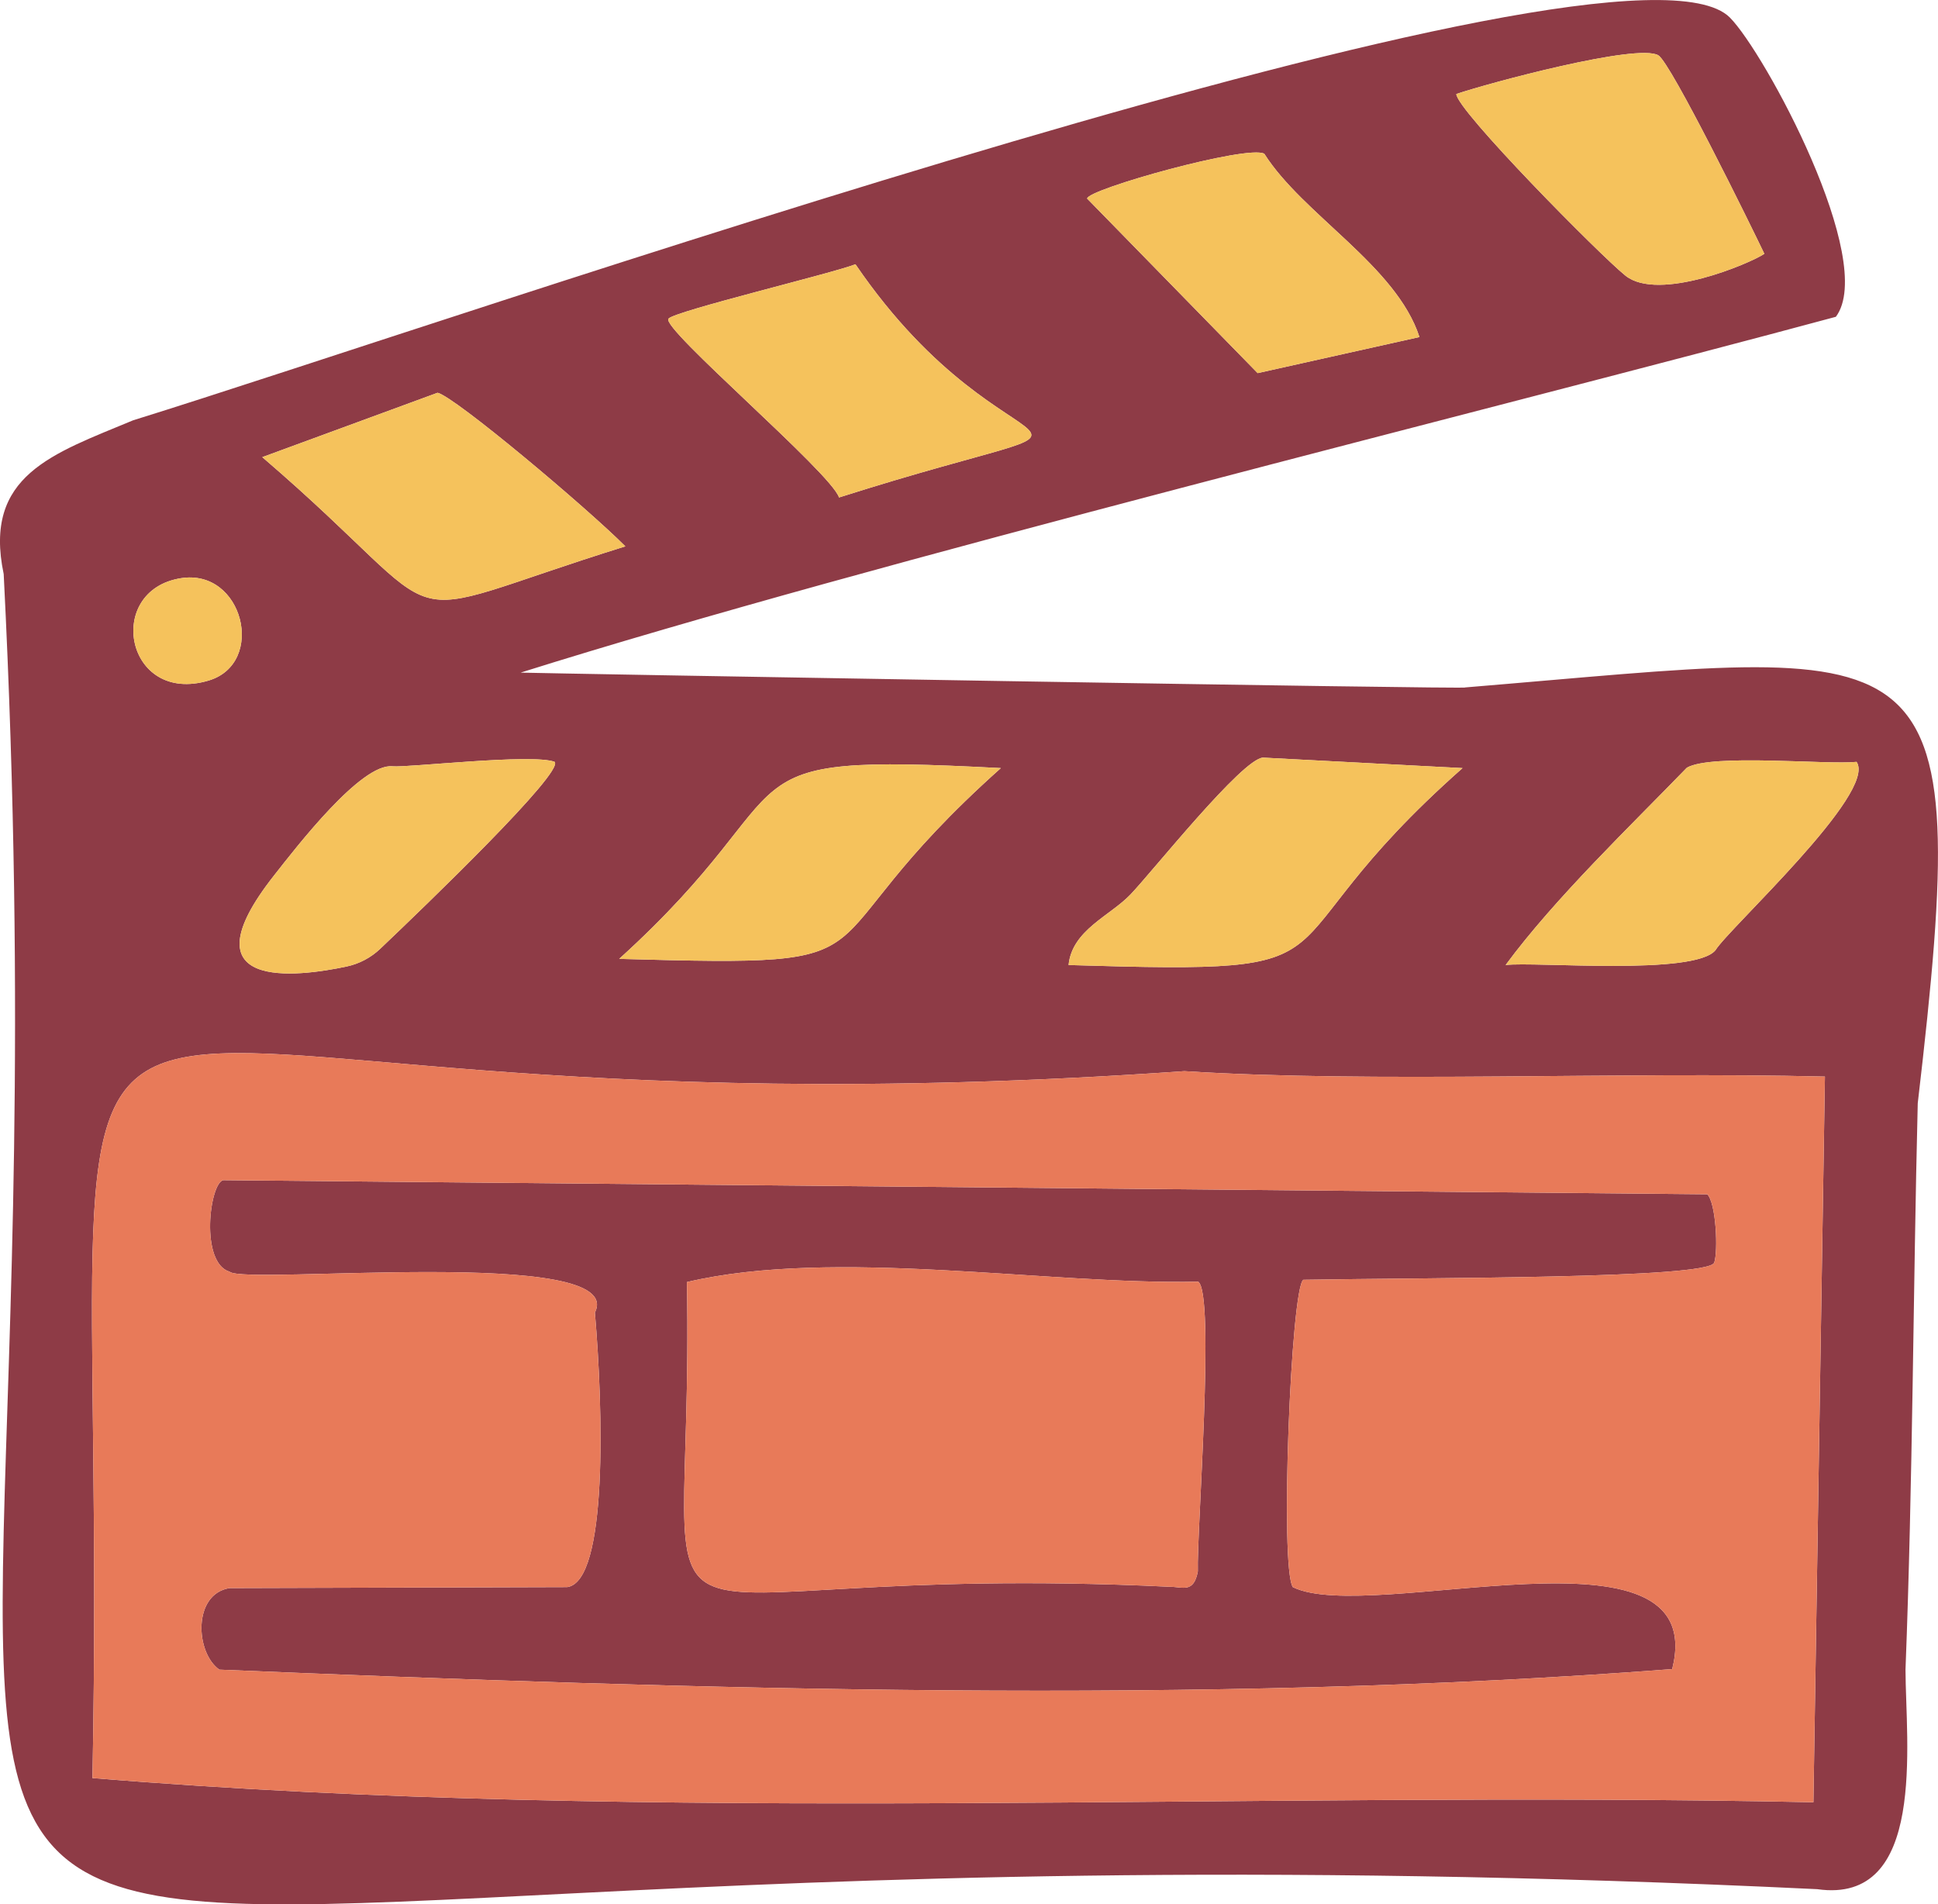
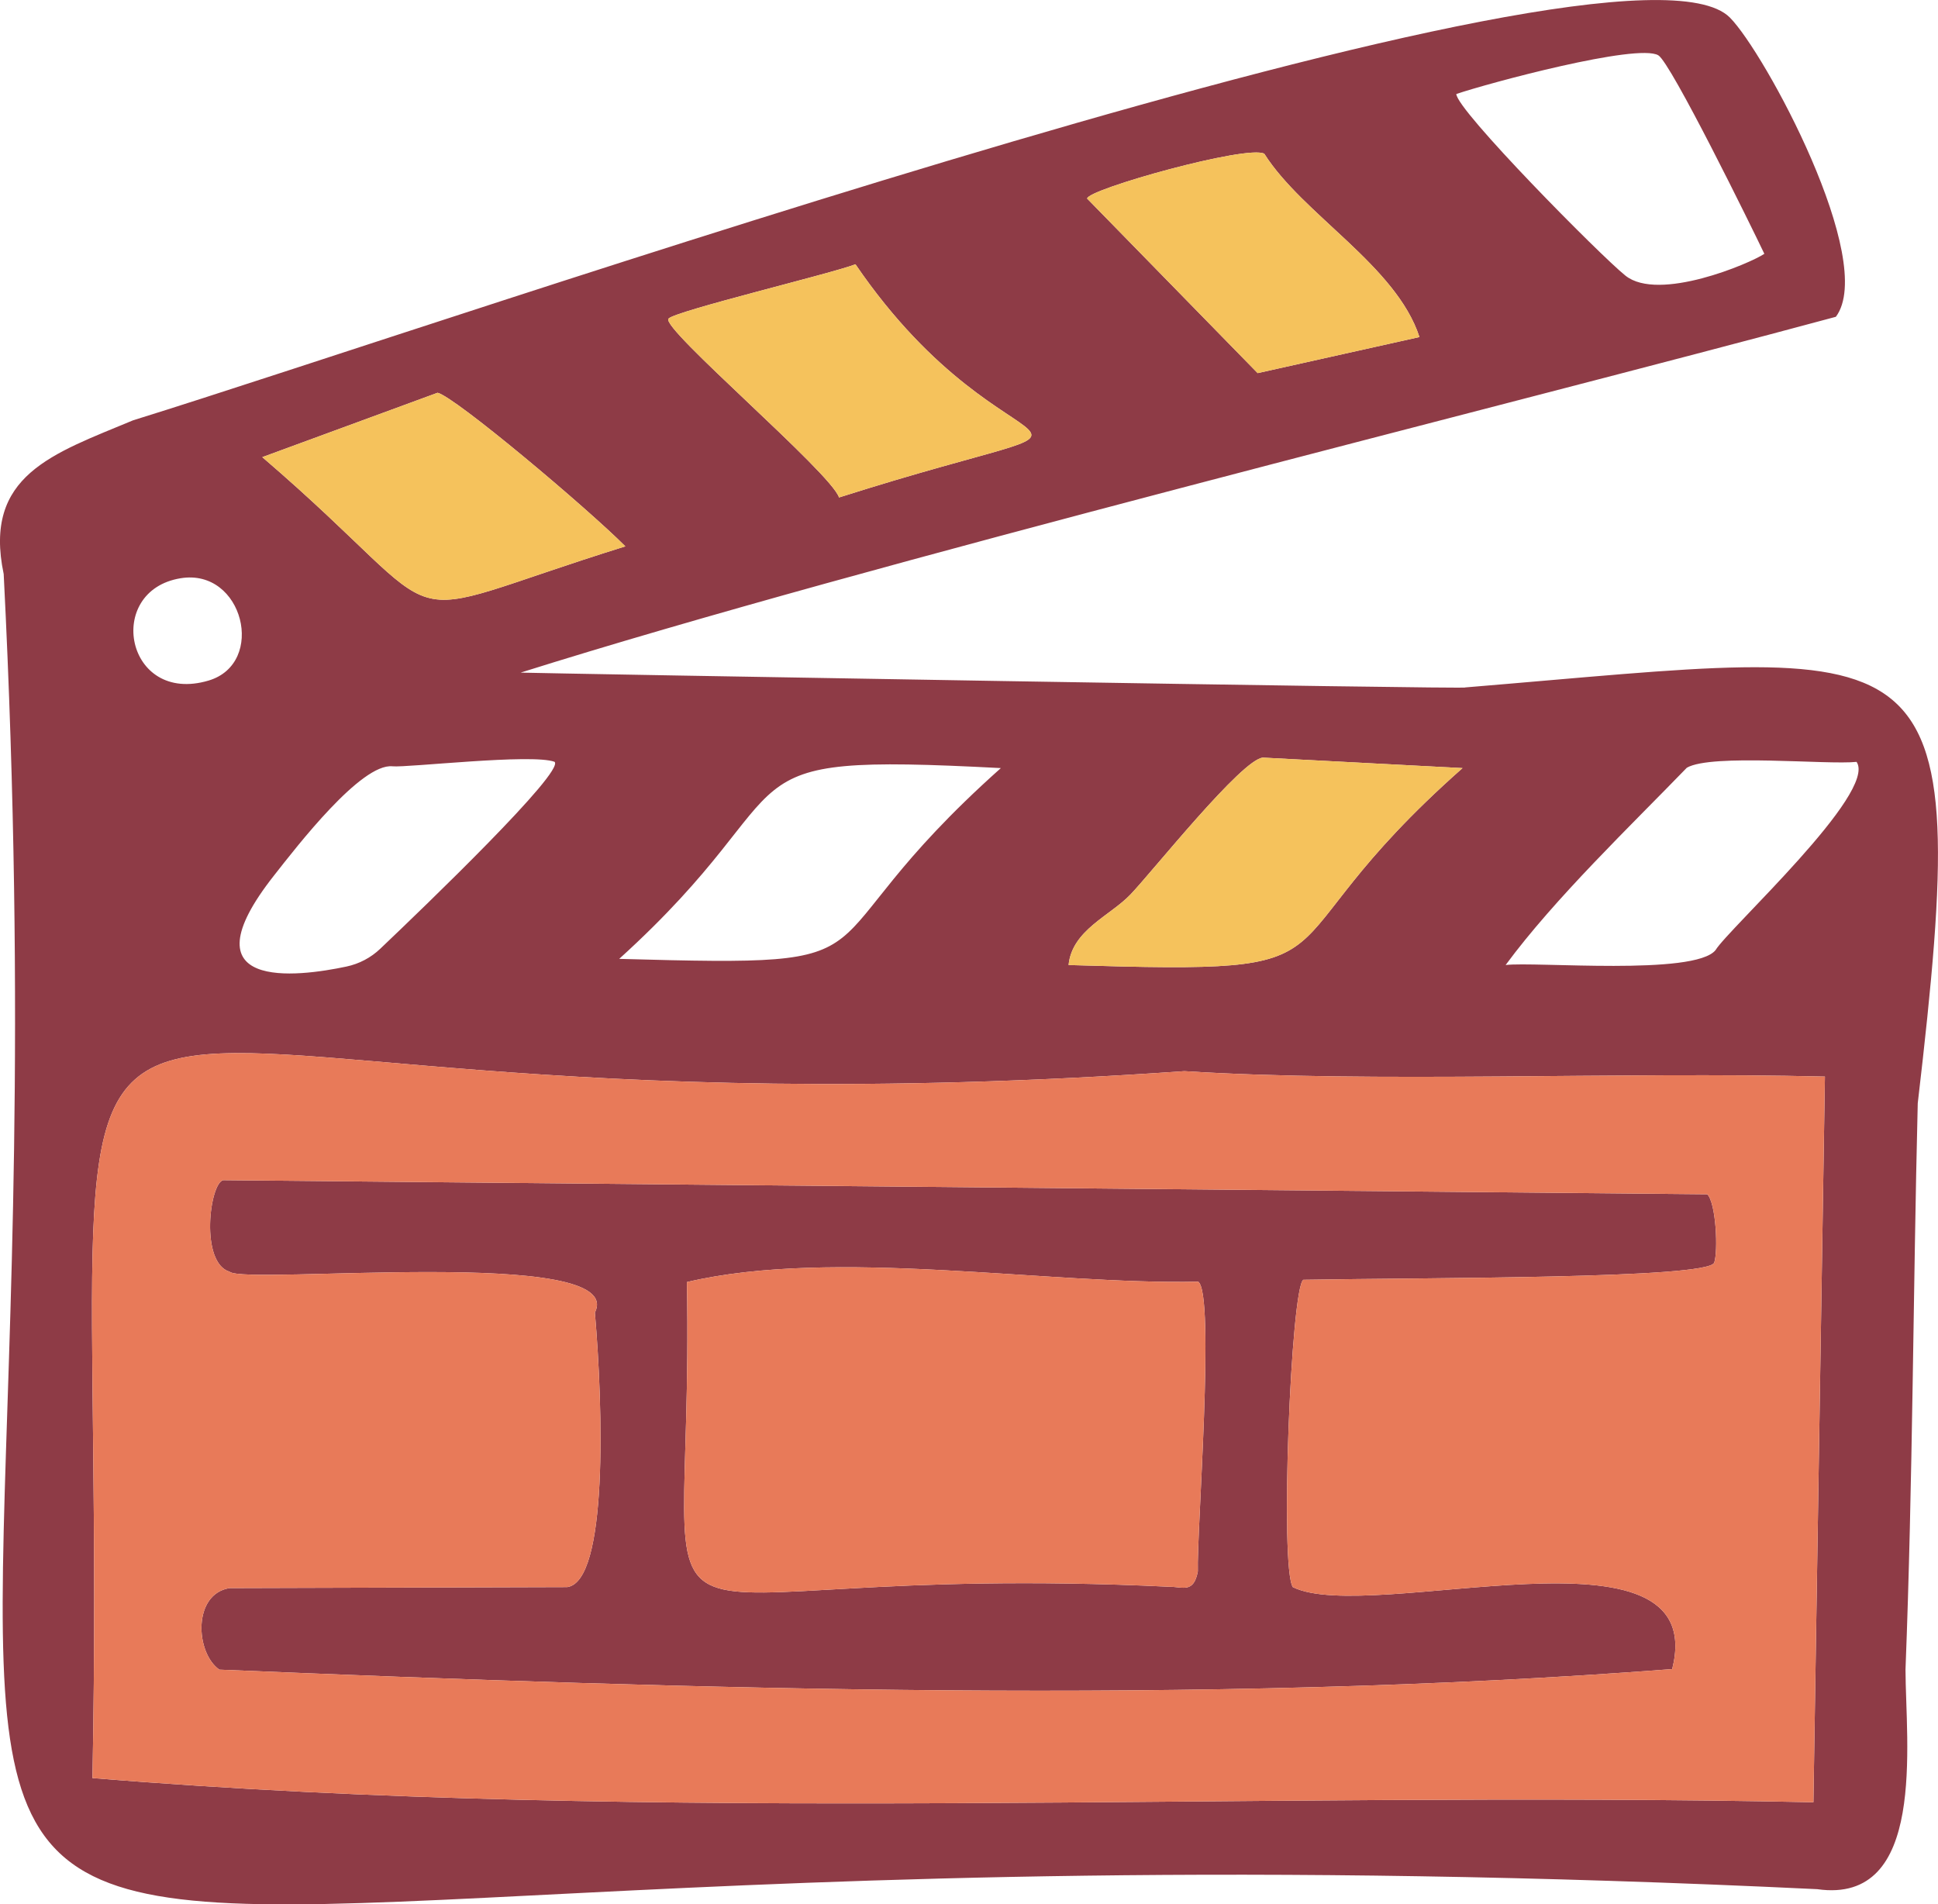
<svg xmlns="http://www.w3.org/2000/svg" id="_Слой_2" data-name="Слой 2" viewBox="0 0 314.83 309.35">
  <defs>
    <style> .cls-1 { fill: #f5c25c; } .cls-2 { fill: #e87a59; } .cls-3 { fill: #8e3b46; } </style>
  </defs>
  <g id="_Слой_1-2" data-name="Слой 1">
    <g>
      <g>
        <path class="cls-3" d="M238,111.67c2.39.35-150.54-2.3-153.42-2.41,56.81-17.9,158.17-42.84,213.66-57.8,6.75-9.06-11.58-42.96-17.23-48.62C263.75-14.41,74.04,52.02,21.61,68.28c-13,5.43-24.39,8.89-21.01,24.97,14.97,295.35-77.65,195.78,294.61,213.63,17.84,2.55,14.37-23.77,14.34-35.66,1.19-30.67,1.23-61.25,1.99-92,9.3-79.41,2.94-73.85-73.54-67.55ZM183.65,145.3c3.56-3.72,18.14-22.06,21.53-22.23l32.41,1.7c-35.21,31.13-13.24,33.54-64,31.99.58-5.69,6.74-7.98,10.06-11.46ZM162.59,124.77c-34.49,30.77-13.49,32.34-62,30.99,32.16-29.15,14.15-33.5,62-30.99ZM90.09,123.75c1.69,1.59-21.01,23.42-28.31,30.36-1.53,1.46-3.43,2.46-5.5,2.9-7.97,1.69-26.66,4.11-11.76-14.8,3.75-4.77,14.14-18.24,19.23-17.73,2.41.24,22.65-2.1,26.34-.73ZM269.39,8.98c2.04,1.18,15.19,27.96,17.23,32.25-2.33,1.57-17.16,7.86-22.56,3.55-4.07-3.25-27.44-26.9-27.48-29.51,5.13-1.74,29.38-8.28,32.81-6.29ZM205.39,24.98c6.27,9.9,21.43,18.18,25.2,29.77l-26.28,5.86-27.7-28.35c-.03-1.5,26.15-8.81,28.78-7.28ZM108.59,51.77c1-1.23,26.68-7.38,30.38-8.84,25.7,37.65,49.97,21.18-2.67,37.88-1.23-3.97-28.97-27.48-27.71-29.04ZM71.09,63.8c2.85.68,24.18,18.62,30.5,24.95-40.84,12.72-25.53,14.21-58.98-14.49l28.48-10.46ZM29.35,93.93c10.18-1.66,13.94,13.82,4.54,16.62-13.49,4.01-16.98-14.6-4.54-16.62ZM294.59,292.76c-92.11-1.92-187.31,3.63-279.57-3.93,3.32-172.07-28.84-100.37,177.39-114.83,30.86,1.96,70.39.06,104.05.88l-1.87,117.88ZM278.69,154.34c-3.39,4.19-29.35,1.83-34.1,2.42,7.99-10.84,20.33-22.64,29.44-32.05,4.03-2.33,22.84-.44,27.57-.95,3.43,4.99-20.84,27.14-22.91,30.58Z" />
        <path class="cls-3" d="M277.35,194l-241.1-2.29c-2.19.52-3.8,13.41,1.05,14.87,2.55,2.22,64.82-4.28,59.34,6.63,1.34,15.67,2.14,43.7-4.5,44.6l-54.83.16c-6.04.94-5.58,10.52-1.68,13.25,76.99,3.21,159.52,5.78,236.02-.09,6.39-25.35-48.88-7.06-61.62-13.31-2.15-3.08-.31-48.72,1.7-49.93,20.3-.36,65.5-.15,66.74-2.76.66-1.84.32-9.69-1.12-11.13ZM194.59,255.26c-.67,3.59-2.48,2.5-4.5,2.5-94.3-4.51-77.21,20.93-78.5-49.5,23.89-5.64,58.64.47,83.06-.06,2.78,1.93-.26,40.9-.06,47.06Z" />
      </g>
-       <path class="cls-1" d="M286.62,41.23c-2.33,1.57-17.16,7.86-22.56,3.55-4.07-3.25-27.44-26.9-27.48-29.51,5.13-1.74,29.38-8.28,32.81-6.29,2.04,1.18,15.19,27.96,17.23,32.25Z" />
      <path class="cls-1" d="M230.59,54.75l-26.28,5.86-27.7-28.35c-.03-1.5,26.15-8.81,28.78-7.28,6.27,9.9,21.43,18.18,25.2,29.77Z" />
      <path class="cls-1" d="M136.3,80.81c-1.23-3.97-28.97-27.48-27.71-29.04,1-1.23,26.68-7.38,30.38-8.84,25.7,37.65,49.97,21.18-2.67,37.88Z" />
      <path class="cls-1" d="M101.59,88.75c-40.84,12.72-25.53,14.21-58.98-14.49l28.48-10.46c2.85.68,24.18,18.62,30.5,24.95Z" />
-       <path class="cls-1" d="M33.89,110.55c-13.49,4.01-16.98-14.6-4.54-16.62,10.18-1.66,13.94,13.82,4.54,16.62Z" />
-       <path class="cls-1" d="M61.78,154.11c-1.53,1.46-3.43,2.46-5.5,2.9-7.97,1.69-26.66,4.11-11.76-14.8,3.75-4.77,14.14-18.24,19.23-17.73,2.41.24,22.65-2.1,26.34-.73,1.69,1.59-21.01,23.42-28.31,30.36Z" />
-       <path class="cls-1" d="M278.69,154.34c-3.39,4.19-29.35,1.83-34.1,2.42,7.99-10.84,20.33-22.64,29.44-32.05,4.03-2.33,22.84-.44,27.57-.95,3.43,4.99-20.84,27.14-22.91,30.58Z" />
      <path class="cls-1" d="M237.59,124.77c-35.21,31.13-13.24,33.54-64,31.99.58-5.69,6.74-7.98,10.06-11.46,3.56-3.72,18.14-22.06,21.53-22.23l32.41,1.7Z" />
-       <path class="cls-1" d="M162.59,124.77c-34.49,30.77-13.49,32.34-62,30.99,32.16-29.15,14.15-33.5,62-30.99Z" />
      <g>
        <path class="cls-2" d="M192.41,174C-13.82,188.46,18.34,116.76,15.02,288.83c92.26,7.56,187.46,2.01,279.57,3.93l1.87-117.88c-33.66-.82-73.19,1.08-104.05-.88ZM278.47,205.13c-1.24,2.61-46.44,2.4-66.74,2.76-2.01,1.21-3.85,46.85-1.7,49.93,12.74,6.25,68.01-12.04,61.62,13.31-76.5,5.87-159.03,3.3-236.02.09-3.9-2.73-4.36-12.31,1.68-13.25l54.83-.16c6.64-.9,5.84-28.93,4.5-44.6,5.48-10.91-56.79-4.41-59.34-6.63-4.85-1.46-3.24-14.35-1.05-14.87l241.1,2.29c1.44,1.44,1.78,9.29,1.12,11.13Z" />
        <path class="cls-2" d="M194.65,208.2c-24.42.53-59.17-5.58-83.06.06,1.29,70.43-15.8,44.99,78.5,49.5,2.02,0,3.83,1.09,4.5-2.5-.2-6.16,2.84-45.13.06-47.06Z" />
      </g>
    </g>
  </g>
</svg>